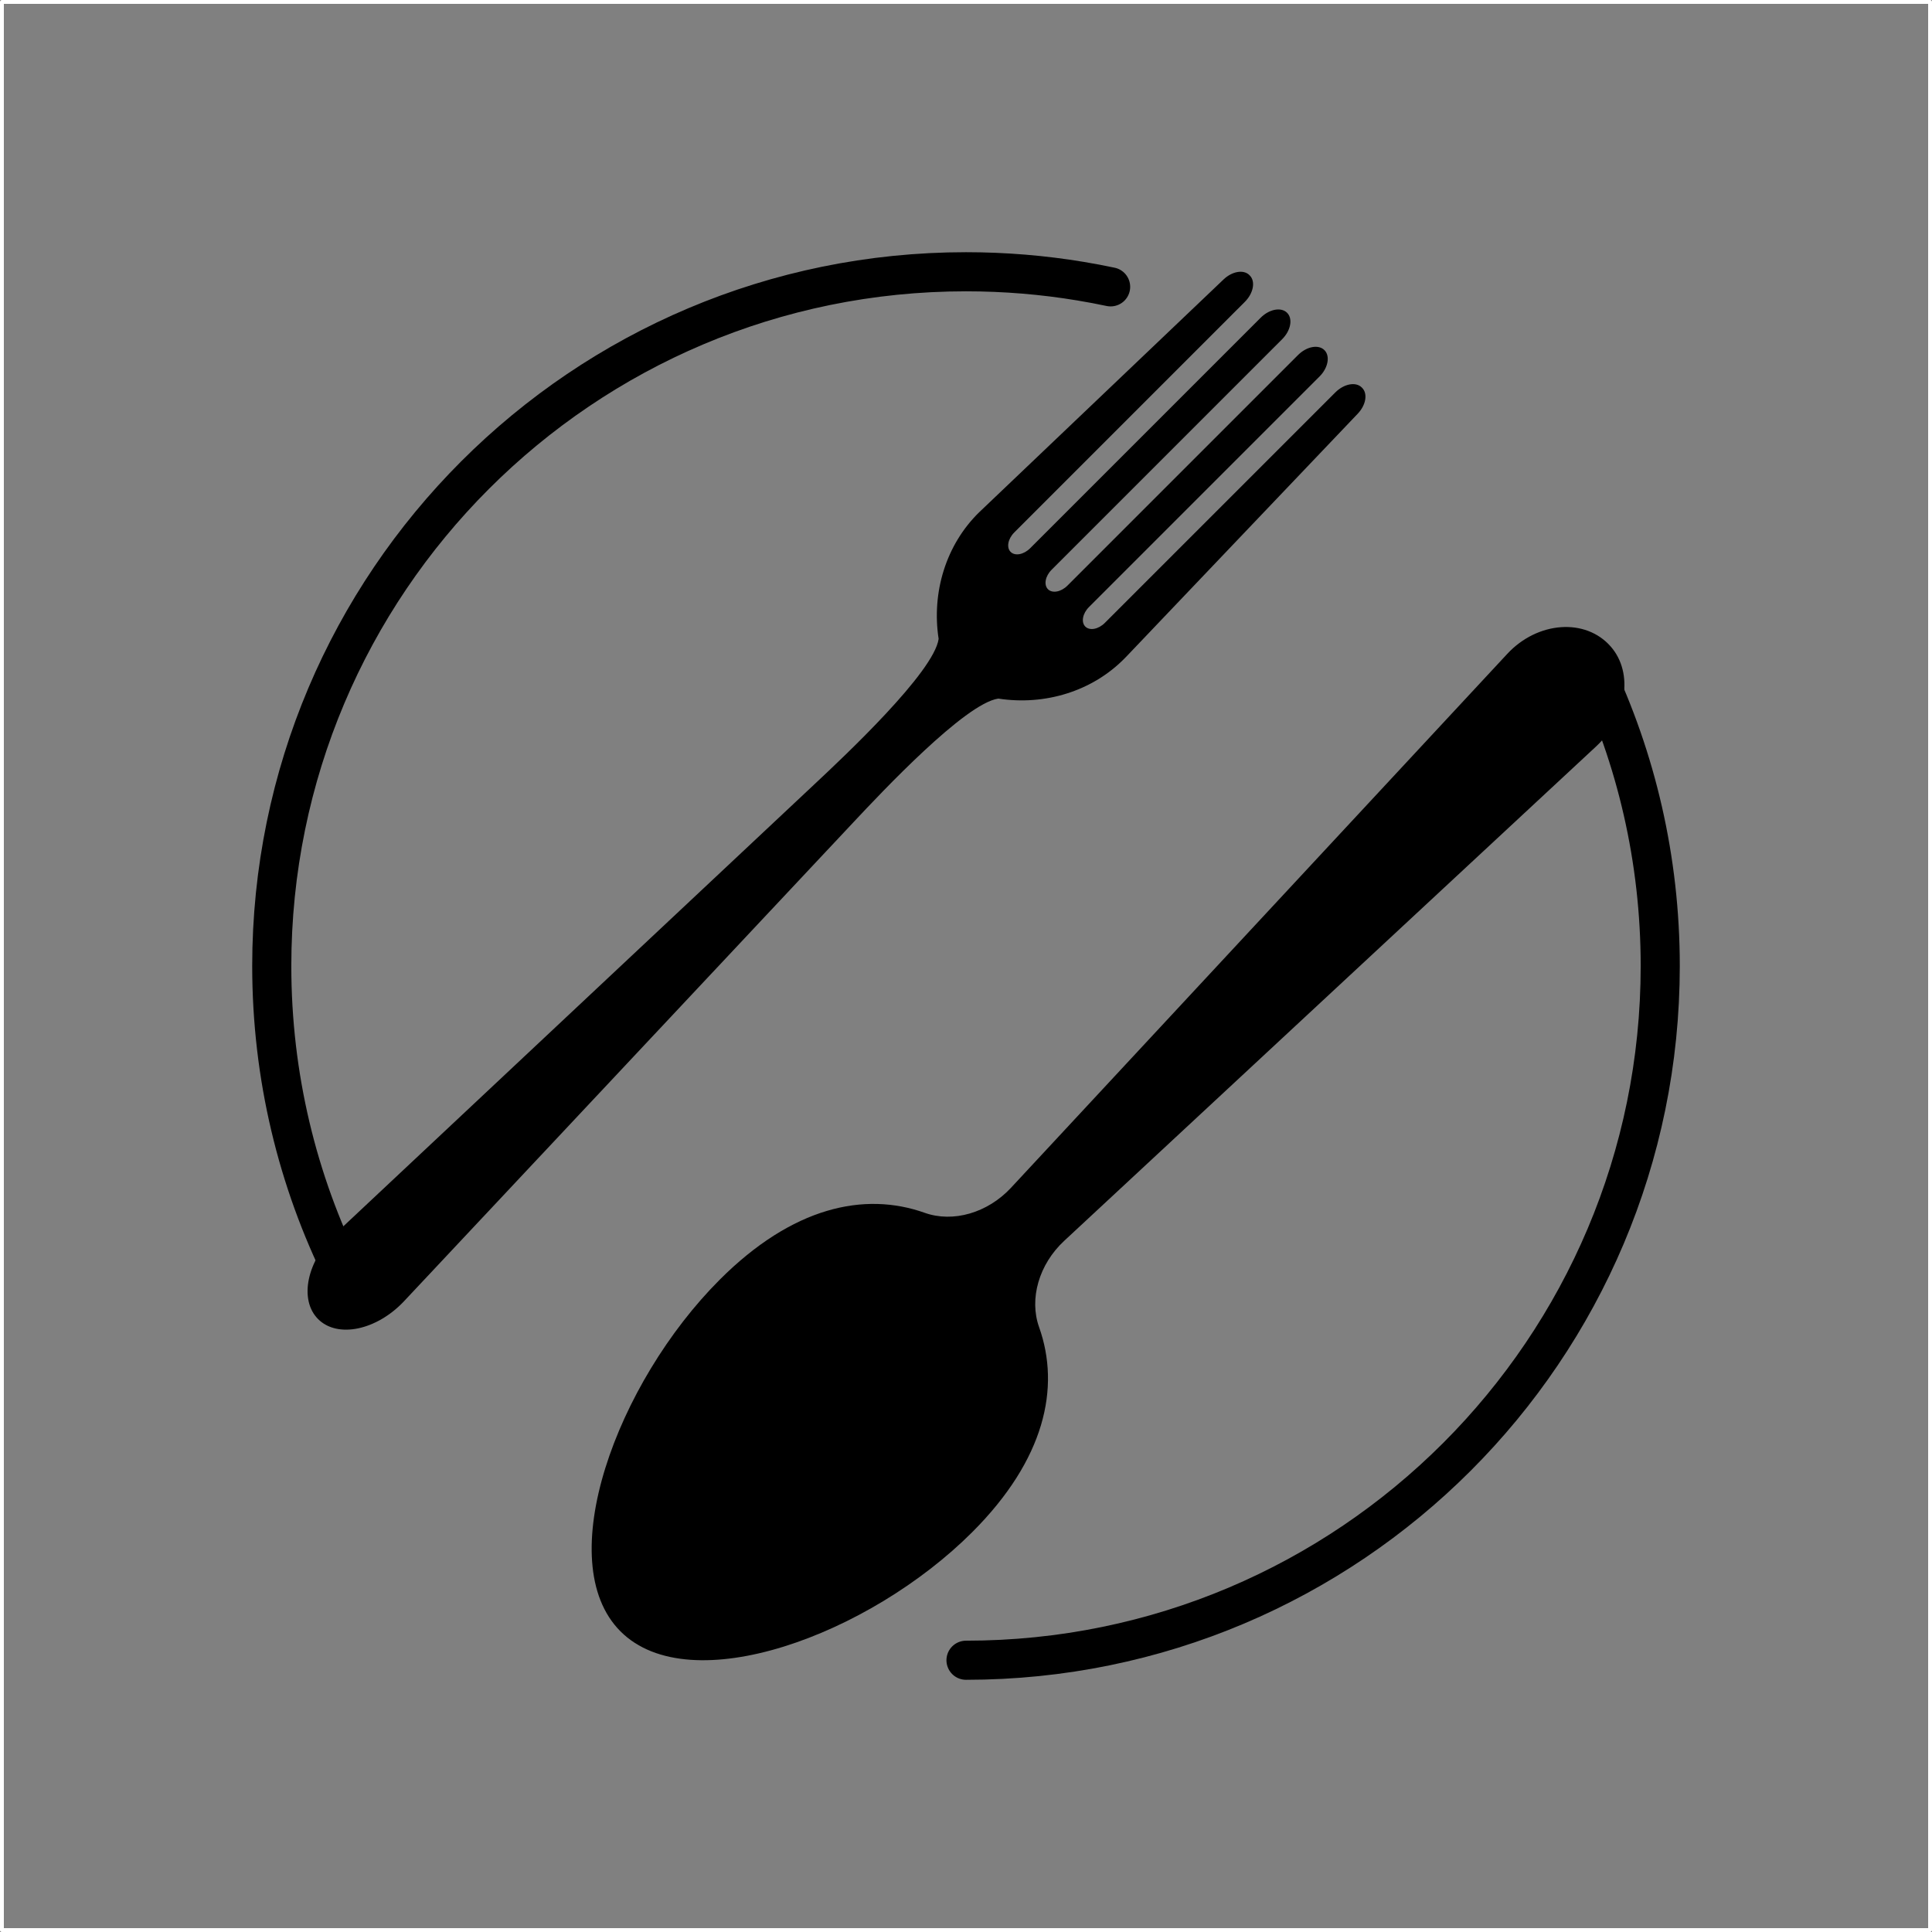
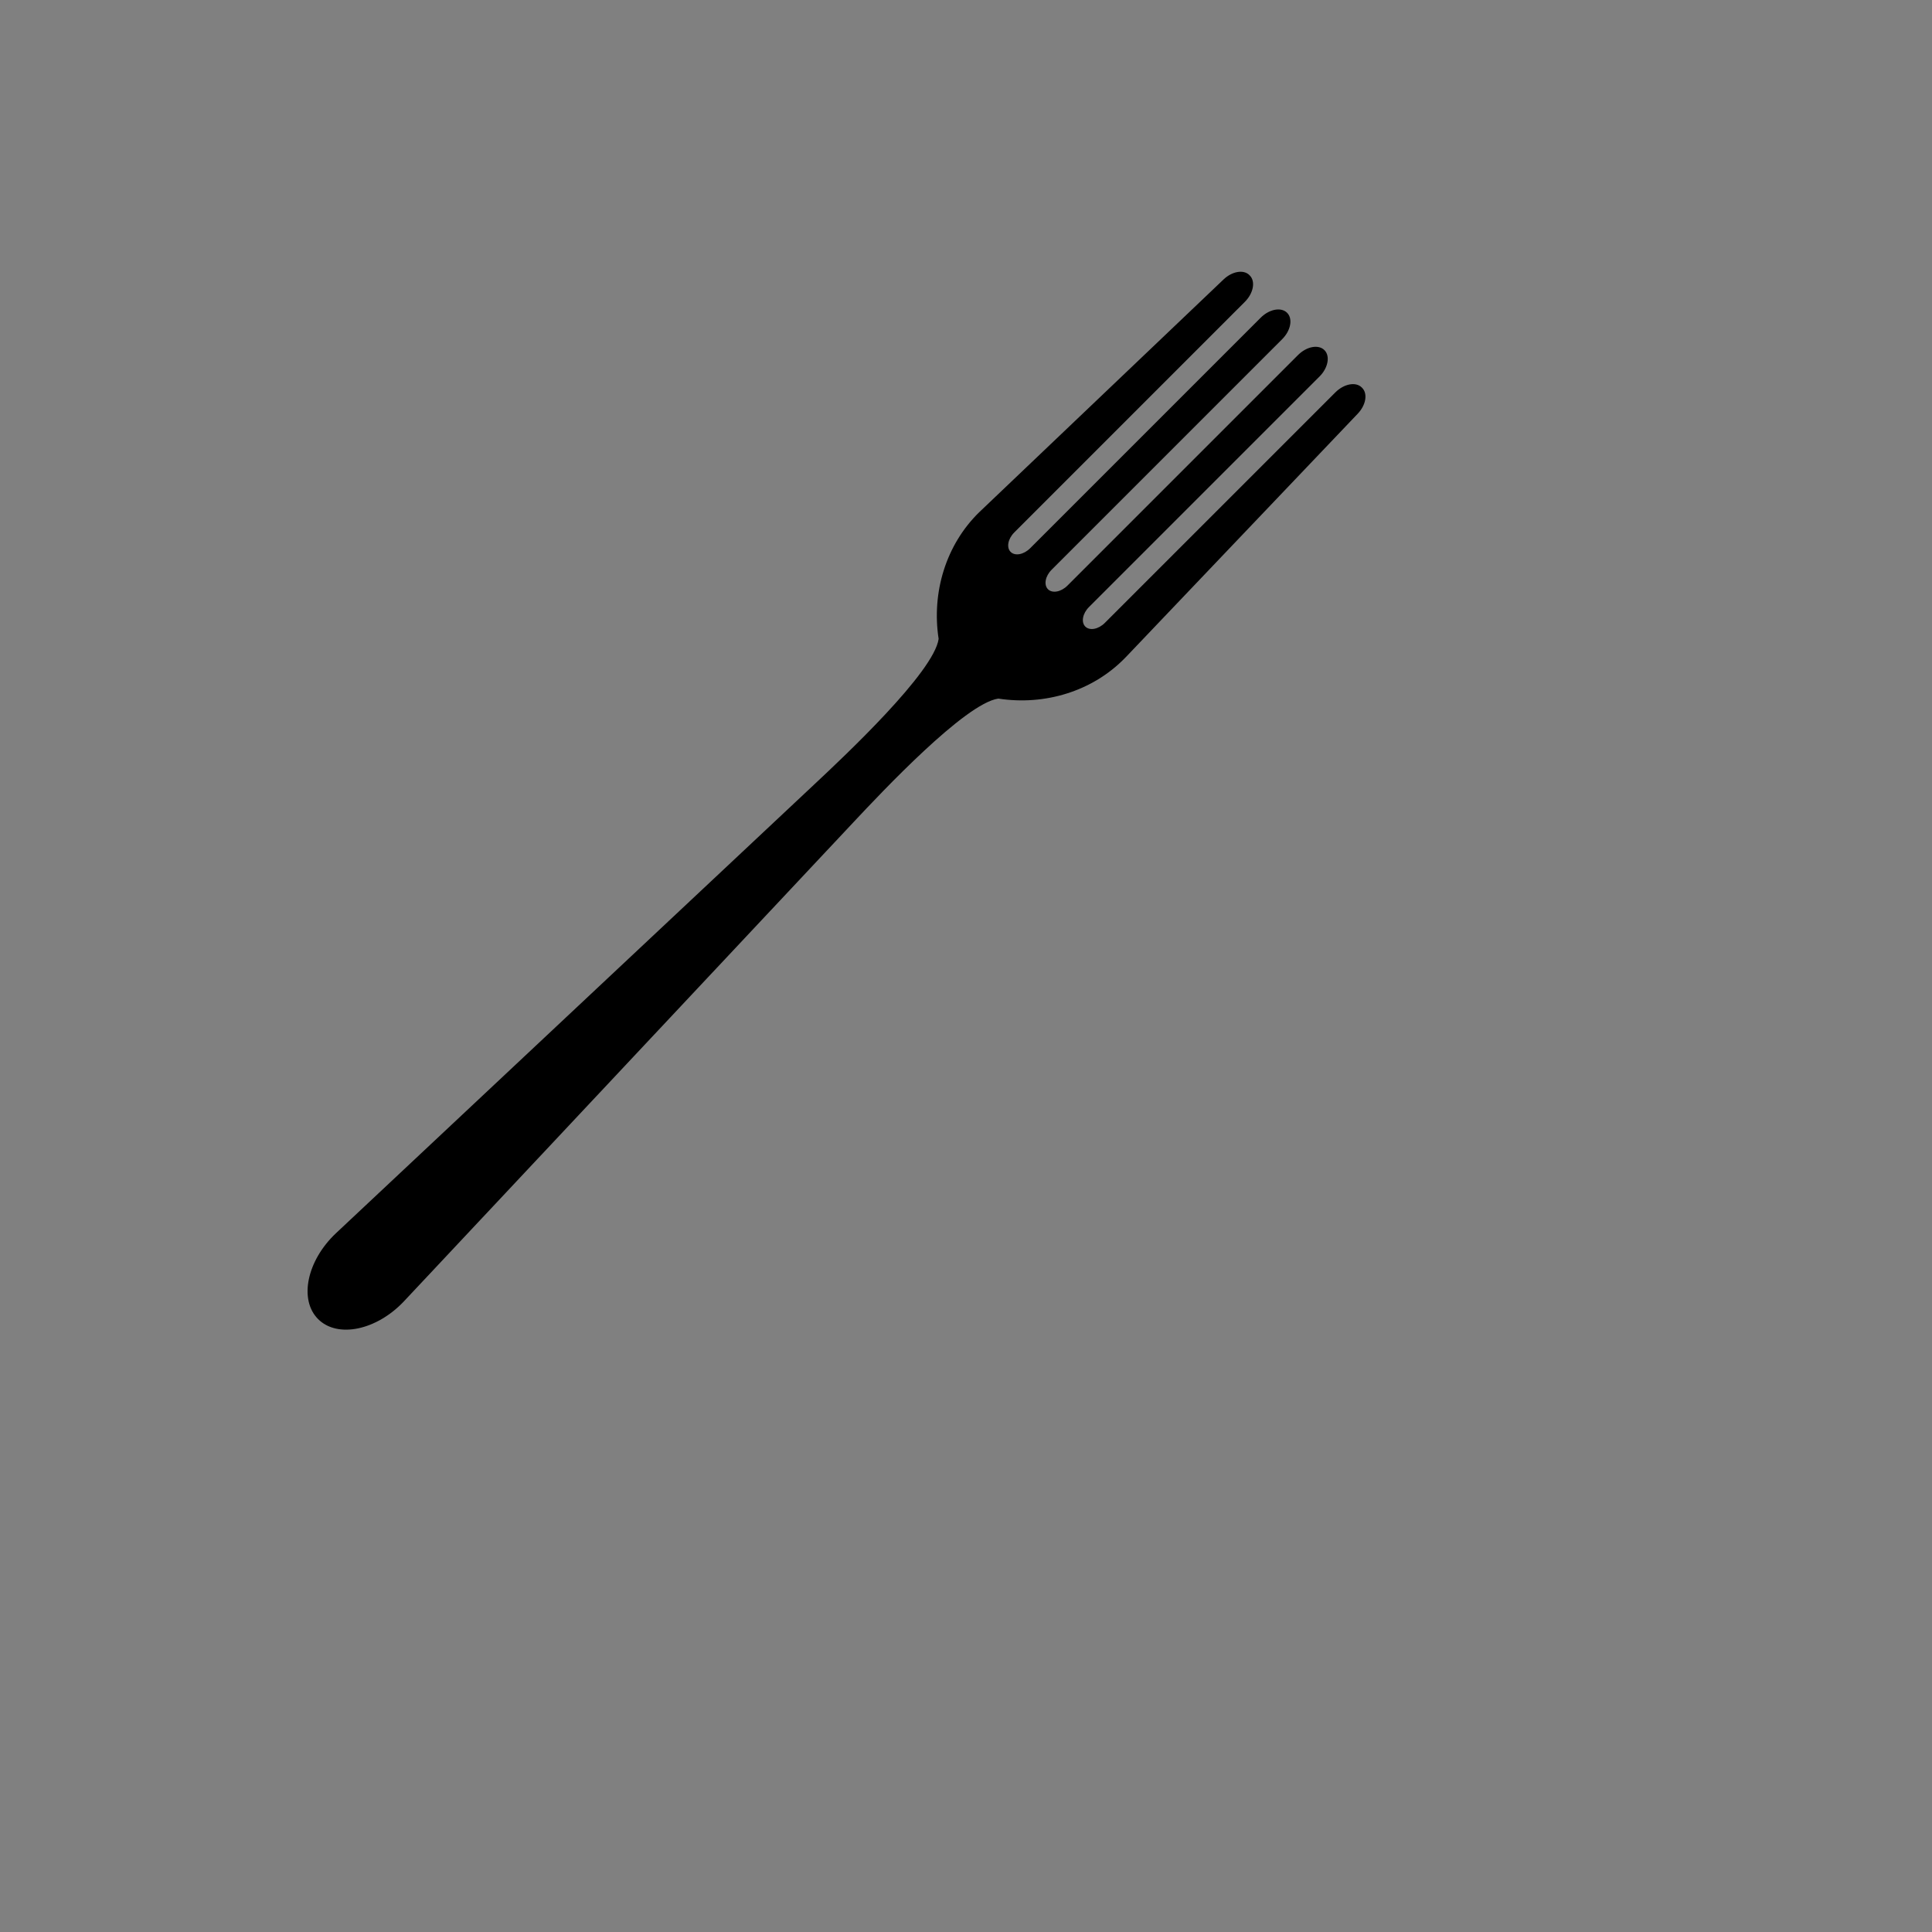
<svg xmlns="http://www.w3.org/2000/svg" xml:space="preserve" width="100.2mm" height="100.2mm" style="shape-rendering:geometricPrecision; text-rendering:geometricPrecision; image-rendering:optimizeQuality; fill-rule:evenodd; clip-rule:evenodd" viewBox="0 0 2943.64 2943.64">
  <rect x="0" y="0" width="2943.64" height="2943.64" fill="#808080" stroke="none" />
  <defs>
    <style type="text/css">       .str0 {stroke:white;stroke-width:5.88;stroke-linecap:round;stroke-linejoin:round;stroke-miterlimit:22.926}    .str1 {stroke:black;stroke-width:59.58;stroke-linecap:round;stroke-linejoin:round;stroke-miterlimit:10}    .fil0 {fill:none}    .fil1 {fill:none;fill-rule:nonzero}    .fil2 {fill:black;fill-rule:nonzero}     </style>
  </defs>
  <g id="Layer_x0020_1">
    <g id="_2151297430336">
-       <rect class="fil0 str0" x="2.94" y="2.94" width="2937.76" height="2937.76" />
-       <path class="fil1 str1" d="M523.31 1940.53c-69.94,-141.28 -109.25,-300.41 -109.25,-468.71 0,-584.19 473.57,-1057.76 1057.77,-1057.76 59.51,0 117.87,4.92 174.71,14.38 15.33,2.54 30.53,5.41 45.63,8.61" />
-       <path class="fil1 str1" d="M2427.53 1017.93c65.43,137.55 102.05,291.43 102.05,453.88 0,584.18 -473.57,1057.77 -1057.75,1057.77" />
      <path class="fil2" d="M2034.53 597.88l-351.22 351.22c-9.74,9.74 -23.04,12.21 -29.7,5.55l0 0c-6.66,-6.66 -4.18,-19.96 5.54,-29.69l351.24 -351.24c13.21,-13.19 16.57,-31.23 7.54,-40.26l0 0c-9.04,-9.04 -27.07,-5.68 -40.27,7.52l-351.24 351.24c-9.73,9.73 -23.03,12.21 -29.69,5.55l0 0c-6.66,-6.68 -4.18,-19.96 5.55,-29.69l351.24 -351.27c13.18,-13.18 16.56,-31.21 7.52,-40.25l0 0c-9.05,-9.02 -27.07,-5.66 -40.28,7.54l-351.22 351.22c-9.74,9.74 -23.03,12.22 -29.71,5.55l0 0c-6.66,-6.66 -4.16,-19.94 5.57,-29.67l351.24 -351.27c13.18,-13.18 16.56,-31.21 7.52,-40.25l-0.57 -0.57c-8.83,-8.81 -26.25,-5.86 -39.41,6.7l-369.96 352.46c-0.63,0.59 -1.23,1.15 -1.84,1.74 -51.31,49.81 -73.13,122.74 -62.26,193.43l0 0c-7.17,50.68 -143.25,178.35 -187.55,219.91l-730.74 685.65c-44.31,41.8 -56.65,101.27 -27.13,130.81 29.52,29.51 89.01,17.19 130.8,-27.15l685.65 -730.75c41.56,-44.28 169.22,-180.36 219.93,-187.53l0 0c70.66,10.88 143.6,-10.95 193.38,-62.29 0.61,-0.6 1.18,-1.21 1.76,-1.8l352.45 -369.97c12.56,-13.18 15.51,-30.59 6.7,-39.42l-0.56 -0.56c-9.04,-9.04 -27.07,-5.66 -40.27,7.54z" />
-       <path class="fil2" d="M1096.68 1949.68c-157.13,157.13 -257.49,429.72 -151.25,535.94 106.21,106.23 378.78,5.88 535.94,-151.25 110.74,-110.75 134.57,-220.15 101.82,-312.26 -15.37,-43.2 -0.19,-95.81 38.12,-131.41l810.63 -753.48c46.28,-43.05 57.78,-111.45 22.21,-152.13 -38.48,-44.04 -111.67,-38.3 -157.57,11.1l-756.22 813.56c-35.63,38.32 -88.2,53.49 -131.43,38.14 -92.11,-32.77 -201.52,-8.92 -312.26,101.8z" />
    </g>
  </g>
</svg>